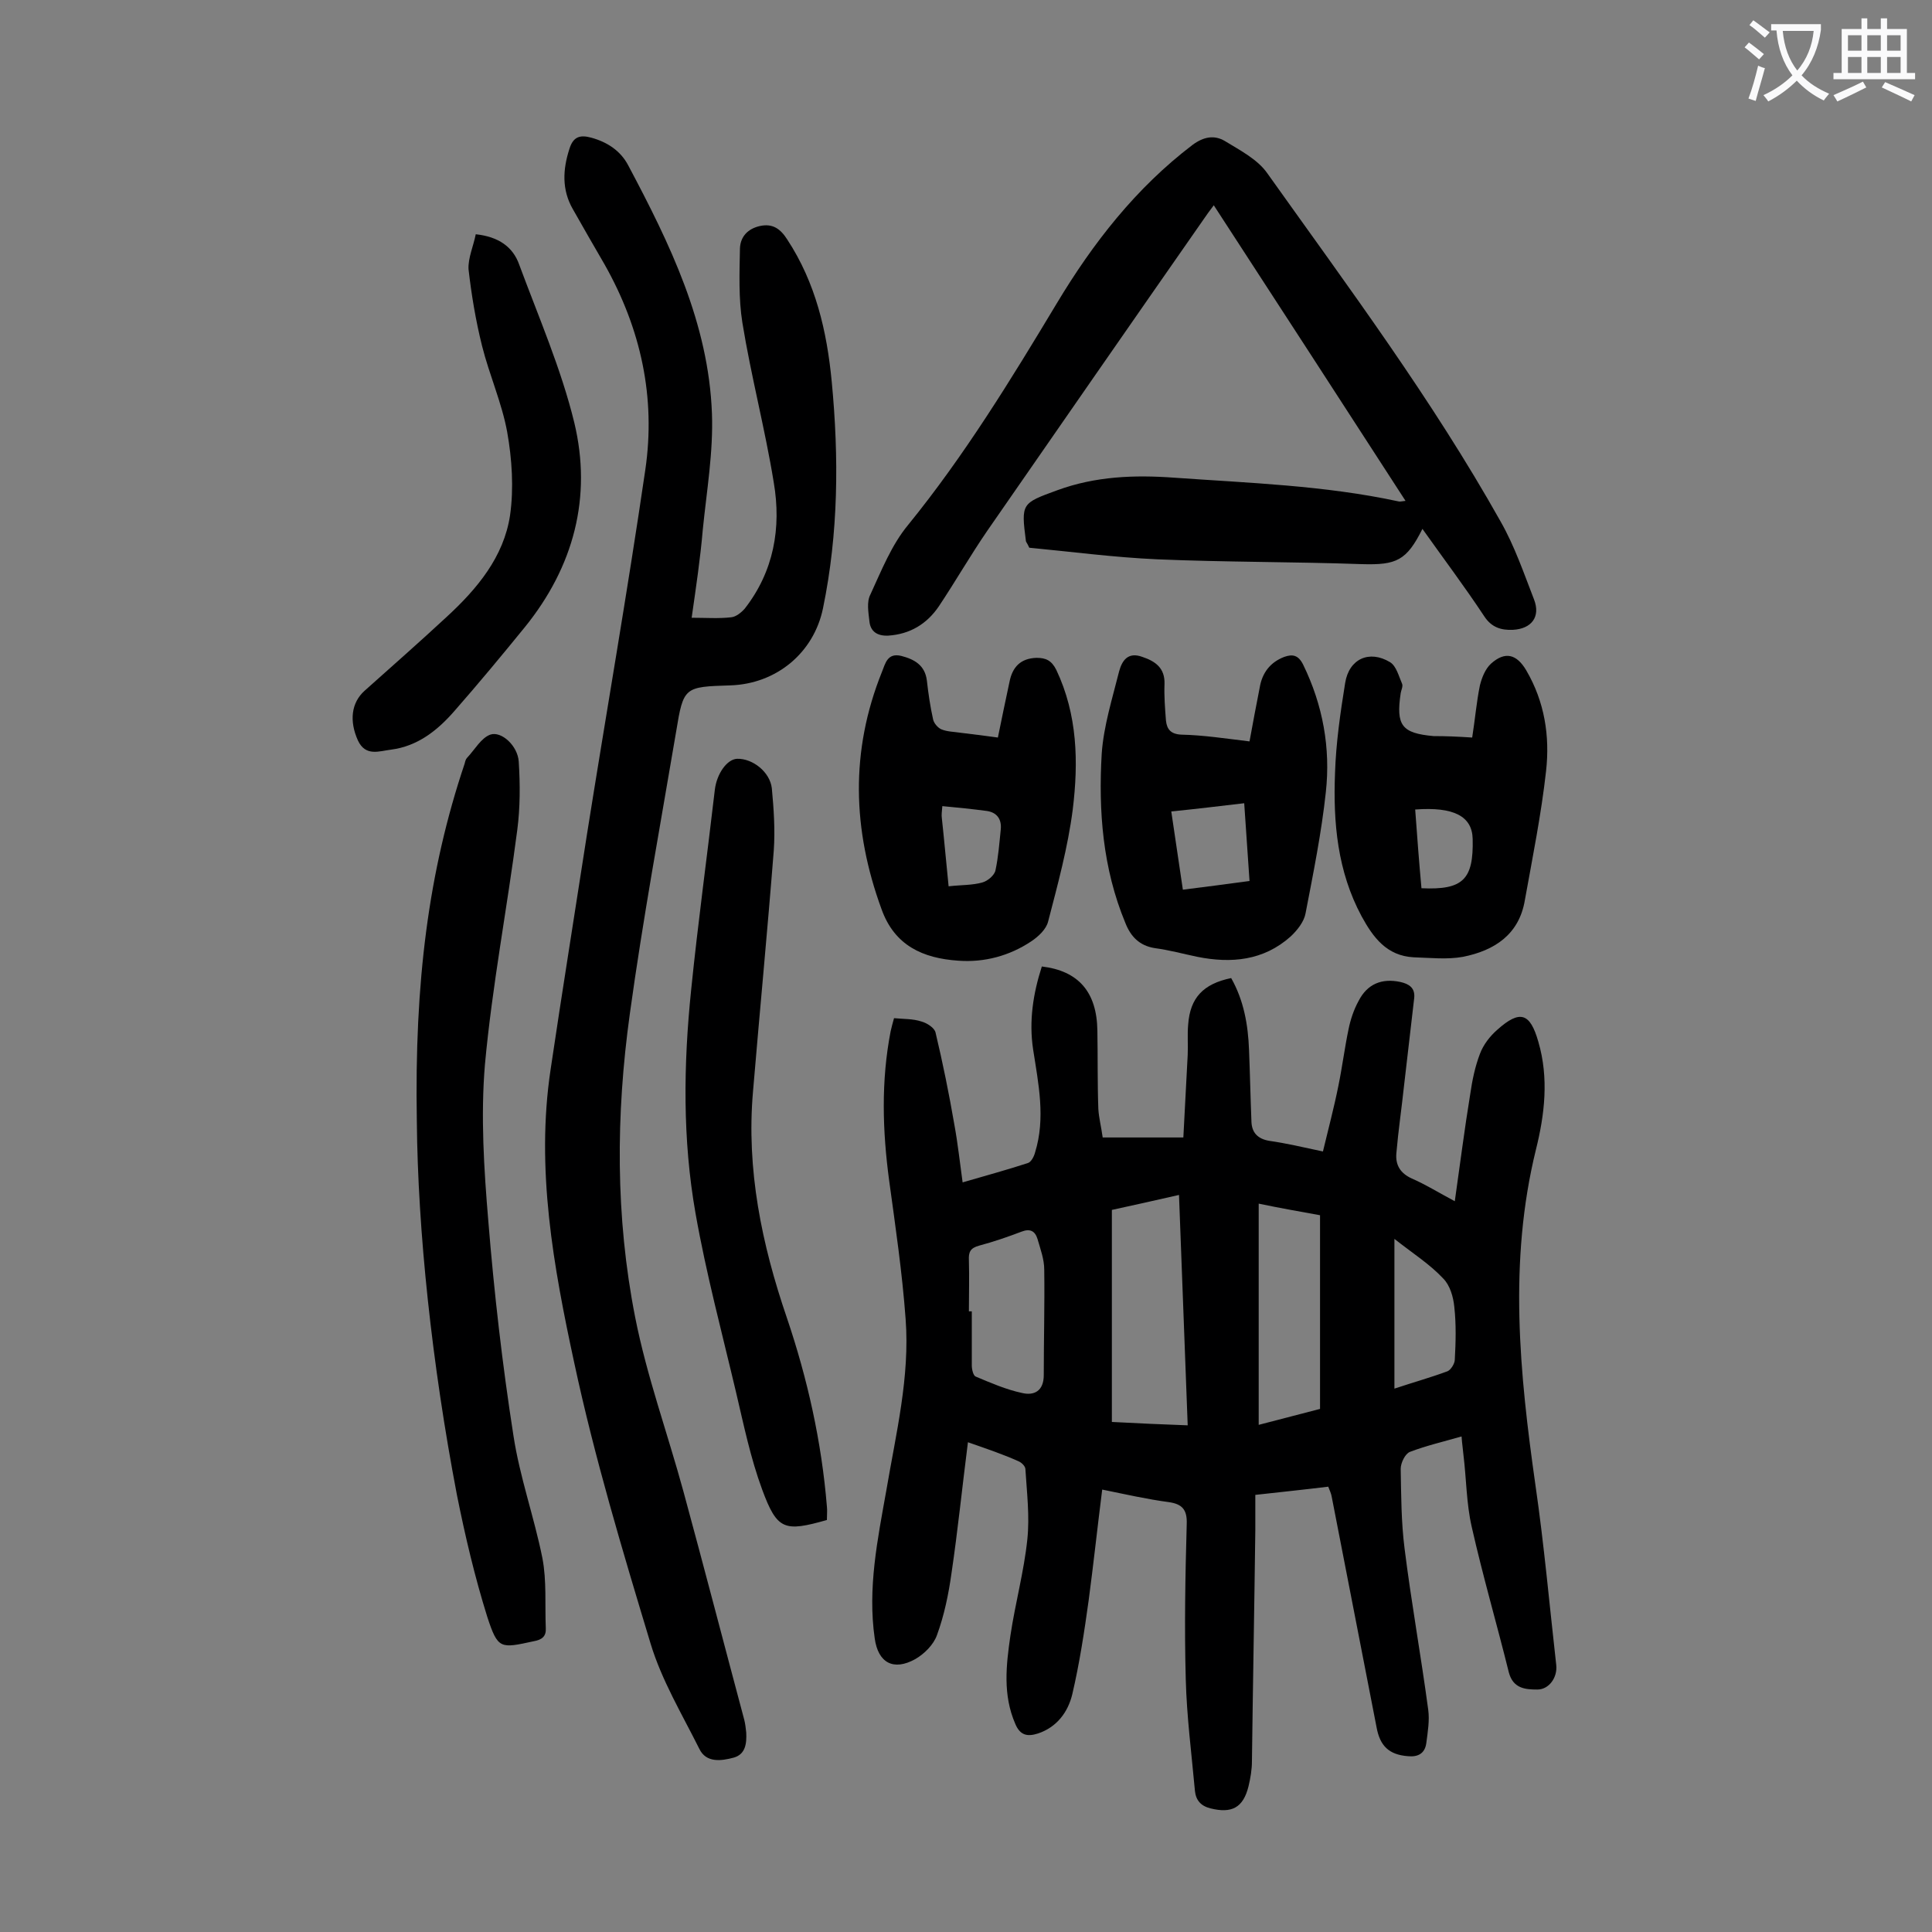
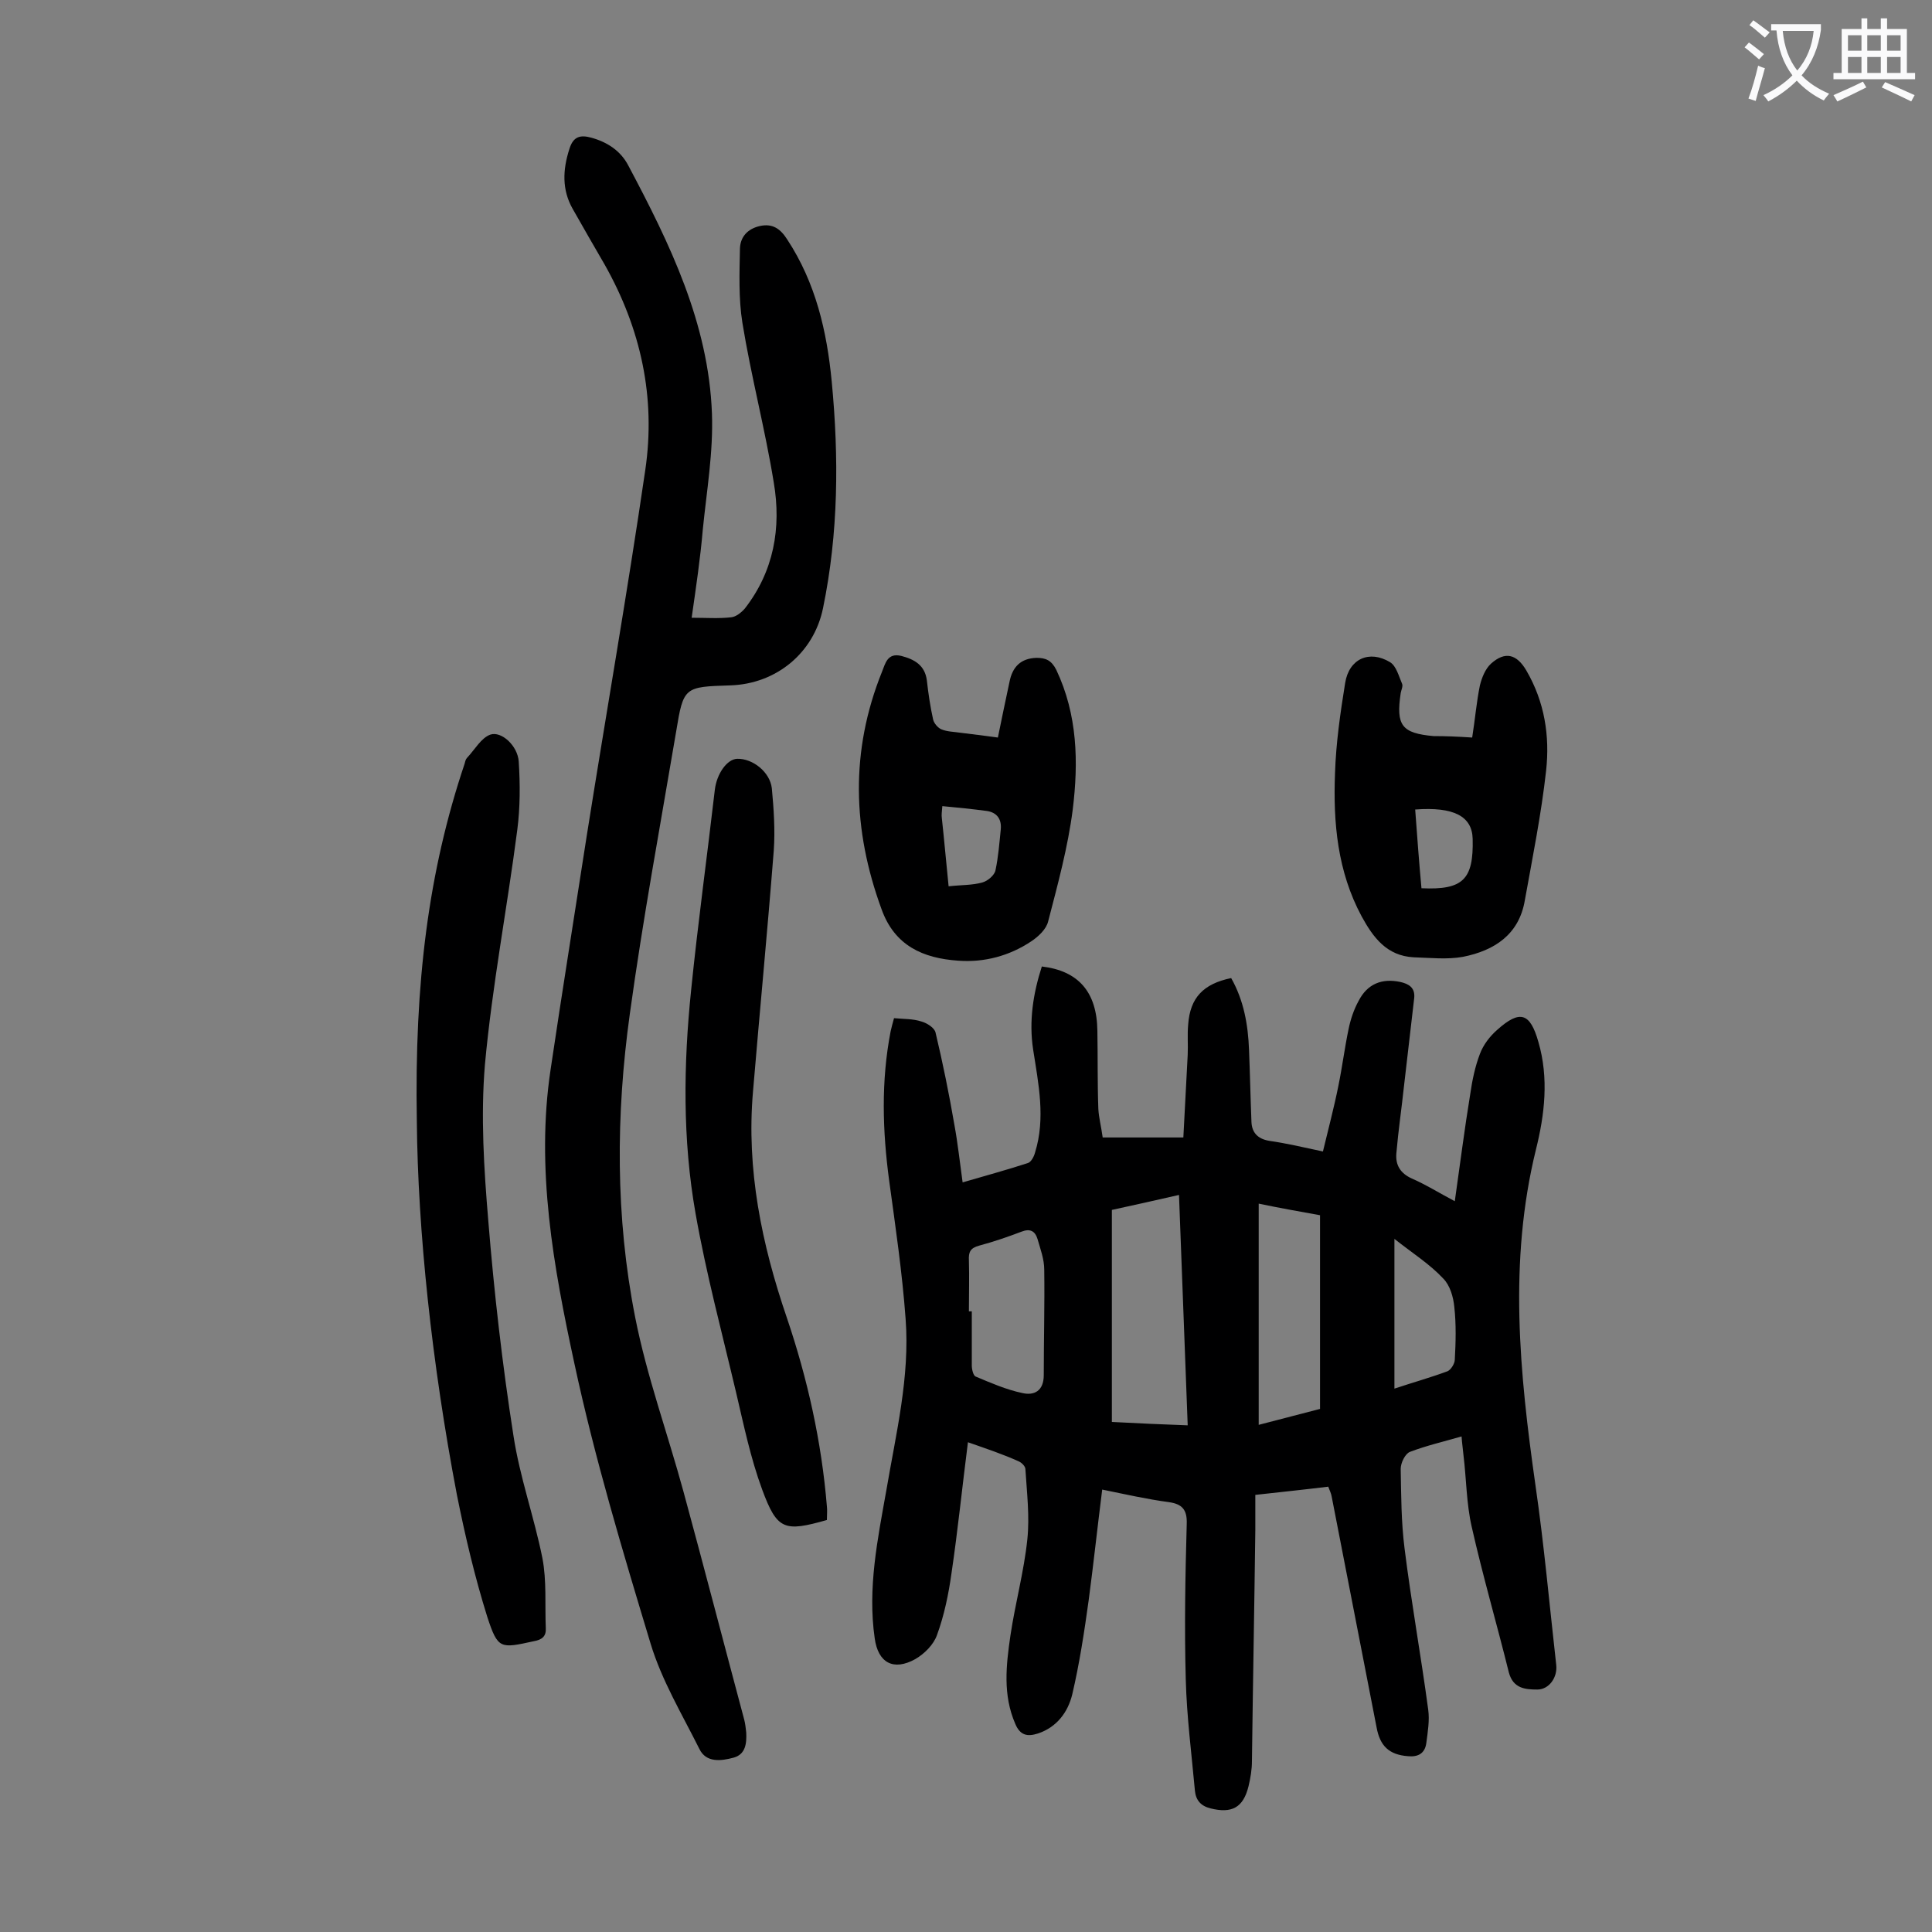
<svg xmlns="http://www.w3.org/2000/svg" enable-background="new 0 0 400 400" viewBox="0 0 400 400">
  <rect x="0" y="0" width="400" height="400" fill="#808080" stroke="none" />
  <g fill="#000001">
    <path d="m200.4 298.6c-1.2 9.4-2.1 18.3-3.4 27.1-.6 4.3-1.5 8.7-3 12.8-.7 2-2.6 3.9-4.5 5-4.5 2.5-7.7.8-8.4-4.3-1.5-10.4.6-20.5 2.4-30.6 2-11.8 4.9-23.5 4-35.5-.7-9.6-2.1-19.1-3.4-28.6-1.4-10.4-1.7-20.7.3-31 .2-.8.4-1.7.7-2.7 2 .2 3.9.1 5.7.7 1.1.3 2.7 1.3 2.9 2.3 1.5 6.3 2.8 12.7 3.9 19.1.7 3.8 1.1 7.6 1.7 11.9 4.8-1.4 9.2-2.6 13.5-4 .7-.2 1.3-1.4 1.5-2.2 2.2-7.1.7-14.2-.4-21.3-.9-5.9 0-11.6 1.8-17.2 7.6.9 11.4 5.3 11.5 13.3.1 5.4 0 10.8.2 16.2.1 1.8.6 3.7.9 5.9h8 8.7c.3-5.8.6-11.4.9-17.1.1-2.1-.1-4.2.1-6.3.4-5.5 3.1-8.4 8.9-9.6 2.6 4.6 3.5 9.6 3.7 14.9.2 5 .3 9.9.5 14.9.1 2.2 1.3 3.5 3.7 3.9 3.5.5 6.9 1.3 11.1 2.2 1.1-4.6 2.3-9.1 3.2-13.6.8-3.9 1.3-7.9 2.1-11.7.4-2 1.1-4.1 2.1-5.9 1.8-3.5 4.8-4.7 8.6-3.9 1.8.4 3.1 1.2 2.9 3.3-.7 6-1.4 12-2.1 18.1-.5 4.7-1.2 9.4-1.6 14.1-.2 2.4.8 4.1 3.2 5.2 2.8 1.2 5.5 2.9 8.9 4.7 1.1-7.7 2-14.9 3.2-22.2.4-2.8 1-5.7 2-8.3.7-1.9 2.1-3.7 3.6-5 4.7-4.2 6.8-3.5 8.5 2.5 2.2 7.5 1.3 15.1-.5 22.3-5.7 23.2-3.4 46.3-.1 69.5 1.8 12.4 2.9 24.8 4.3 37.2.3 2.6-1.5 5.1-3.9 5.1-2.5 0-5-.2-5.9-3.5-2.5-10.1-5.4-20-7.7-30.2-1.1-4.8-1.1-9.9-1.7-14.8-.1-1.2-.3-2.4-.4-3.9-3.8 1.1-7.3 1.9-10.7 3.2-1 .4-1.9 2.3-1.9 3.5.1 5.5.1 11 .8 16.5 1.4 11.2 3.4 22.2 4.9 33.4.3 2.2-.1 4.6-.4 6.9-.3 2.2-1.8 2.9-3.8 2.7-3.9-.3-5.8-2.1-6.5-6-3.1-15.9-6.2-31.9-9.3-47.8-.1-.6-.4-1.2-.7-2-4.9.6-9.7 1.1-15.1 1.7v7.3c-.2 15.9-.5 31.8-.7 47.8 0 1.8-.3 3.5-.7 5.2-1.1 4.5-3.5 5.7-7.9 4.6-2-.5-3-1.7-3.2-3.6-.7-7.7-1.7-15.4-1.9-23.1-.3-10.7-.1-21.5.2-32.2.1-2.9-.9-4.1-3.7-4.5-4.5-.6-8.9-1.6-13.8-2.6-1 7.9-1.8 15.4-2.8 22.9-.9 6.5-1.9 13.1-3.4 19.5-.9 3.7-3.2 6.8-7.1 8.1-2.2.7-3.7.4-4.7-2-2.6-6-1.9-12.1-1-18.3 1-6.7 2.8-13.2 3.5-19.9.5-4.8-.1-9.7-.4-14.5 0-.6-.7-1.3-1.3-1.6-3.3-1.5-6.6-2.6-10.6-4zm29.8-48.1v43.9c5.5.3 10.4.5 15.7.7-.6-15.9-1.2-31.4-1.8-47.7-5.2 1.2-9.8 2.2-13.9 3.1zm30.4-1.3v45.8c4.6-1.2 8.8-2.3 12.7-3.3 0-13.6 0-26.8 0-40.1-4.4-.8-8.4-1.5-12.7-2.4zm-60 22.3h.6v11.2c0 .8.3 2.1.8 2.3 3.1 1.3 6.3 2.7 9.6 3.4 2.5.6 4.5-.4 4.5-3.7 0-7.3.2-14.6.1-21.8 0-2.2-.8-4.3-1.4-6.4-.5-1.6-1.5-2.2-3.3-1.5-2.9 1.1-5.8 2.1-8.8 2.9-1.8.5-2.2 1.3-2.1 3.1.1 3.4 0 6.9 0 10.5zm88.1-15v31c3.9-1.3 7.5-2.3 11-3.6.7-.3 1.5-1.6 1.5-2.4.2-3.6.3-7.3-.1-10.9-.2-2.1-.9-4.5-2.3-5.9-2.8-3-6.3-5.2-10.1-8.2z" />
    <path d="m143.2 127.9c3 0 5.6.2 8.2-.1 1-.1 2.1-1 2.8-1.8 6-7.7 7.6-16.7 6-26.1-1.8-11.1-4.7-22-6.5-33.1-.8-5-.6-10.3-.5-15.4.1-2.3 1.5-4 4.1-4.6 2.7-.6 4.3.6 5.7 2.8 5.9 9 8.2 19 9.2 29.4 1.5 15.7 1.4 31.4-1.8 46.9-1.9 9.3-9.7 15.7-19.2 16s-9.7.3-11.2 9.5c-3.3 19.5-6.9 38.9-9.6 58.5-2.9 20.9-3 42 1.1 62.8 2.4 12.2 6.7 24 10 36.1 4.3 15.8 8.4 31.6 12.6 47.3.2.8.3 1.7.4 2.6.1 2.2-.1 4.5-2.6 5.2-2.6.7-5.7 1.1-7.1-1.8-3.6-7.2-7.8-14.2-10.1-21.8-5.8-19.2-11.6-38.5-15.8-58.1-4.3-19.9-8-40.2-4.9-60.8 2.4-16.2 5-32.3 7.5-48.5 4-25.2 8.4-50.3 12.1-75.6 2.2-15-.9-29.2-8.4-42.5-2.2-3.8-4.4-7.6-6.6-11.5-2.3-4-2.1-8.2-.7-12.5.8-2.6 2.3-2.9 4.5-2.3 3.3.9 6.1 2.7 7.7 5.8 8.6 16.2 16.6 32.6 17.3 51.3.3 8-1.1 16.1-1.9 24.1-.5 5.9-1.4 11.9-2.3 18.2z" />
-     <path d="m294.5 109.5c-3.3 6.6-5.4 7.5-12.5 7.3-14.1-.5-28.3-.4-42.4-1-9-.4-18-1.6-26.5-2.4-.5-1.1-.7-1.2-.7-1.4-1-7.8-.9-7.8 6.5-10.5 7.9-2.9 16-3.2 24.2-2.6 15.5 1.1 31.1 1.6 46.4 4.9.3.1.6 0 1.5-.1-13.2-20.4-26.3-40.6-39.7-61.2-.9 1.2-1.5 2-2.1 2.9-15 21.5-29.9 43-44.8 64.5-3.5 5.1-6.6 10.5-10 15.6-2.5 3.7-6 5.8-10.5 6.1-2.2.1-3.7-.8-3.9-3-.2-1.8-.6-4 .2-5.5 2.3-5 4.4-10.3 7.8-14.4 11.7-14.4 21.3-30.1 30.8-45.9 7.5-12.5 16.4-23.9 28.1-32.8 2.3-1.7 4.5-2.1 6.7-.8 3.1 1.9 6.8 3.8 8.8 6.7 16.8 23.6 34.1 46.8 48.3 72.1 2.9 5.1 4.8 10.7 6.9 16.1 1.4 3.6-.5 6.1-4.4 6.3-2.4.1-4.4-.5-5.9-2.8-4.1-6.2-8.4-11.9-12.8-18.1z" />
    <path d="m86.3 232.1c-.5-28.7 2.4-51.7 9.9-74 .1-.4.2-.9.5-1.2 1.6-1.7 2.9-4.1 4.8-4.8 2.3-.8 5.7 2.3 5.9 5.6.3 4.7.3 9.5-.3 14.1-2.1 16.2-5.2 32.3-6.7 48.6-.9 10.7-.2 21.7.7 32.4 1.2 14.8 2.9 29.7 5.2 44.4 1.3 8.6 4.3 16.9 6 25.4.9 4.7.5 9.6.7 14.5.1 1.7-.8 2.4-2.5 2.7-6.9 1.5-7.4 1.7-9.6-5-2.6-8.3-4.6-16.8-6.3-25.3-5.2-27.2-8.1-54.7-8.3-77.4z" />
    <path d="m171.2 314.7c-8.8 2.5-10.3 2.1-13.4-6.3-2.4-6.5-3.8-13.3-5.4-20.1-2.9-12.3-6.2-24.6-8.4-37.1-2.7-15.3-2.5-30.8-.9-46.3 1.4-13.8 3.3-27.6 4.9-41.4.4-3.3 2.5-6.3 4.6-6.4 3.2-.1 6.8 2.7 7.2 6.1.4 4.3.7 8.6.4 12.9-1.3 16.6-2.9 33.2-4.3 49.9-1.4 16.1 1.8 31.6 7 46.8 4.3 12.7 7.2 25.7 8.3 39.1.1.8 0 1.7 0 2.8z" />
-     <path d="m258.7 153.5c.7-3.9 1.4-7.5 2.1-11.1.5-3.1 2.2-5.3 5.1-6.4 1.7-.6 2.9-.4 3.9 1.6 4.1 8.4 5.7 17.3 4.7 26.4-.9 8.4-2.6 16.8-4.2 25.1-.3 1.7-1.7 3.5-3.1 4.8-5.6 5-12.3 5.6-19.3 4.2-2.9-.6-5.8-1.4-8.8-1.8-3.2-.5-5-2.4-6.1-5.2-4.7-11.3-5.6-23.2-4.9-35.1.4-5.7 2.2-11.4 3.6-17 .6-2.2 1.8-4.1 4.8-3 2.7.9 4.7 2.3 4.6 5.6-.1 2.5.1 5 .3 7.6.2 1.8 1 2.8 3.2 2.9 4.6.1 9.1.8 14.1 1.4zm-1.1 12.8c-5.2.6-10 1.2-15.1 1.7.8 5.5 1.6 10.8 2.4 16.2 4.9-.6 9.3-1.2 13.8-1.8-.4-5.5-.7-10.6-1.1-16.1z" />
    <path d="m206.6 152.7c.8-4 1.6-7.7 2.4-11.5.6-3.1 2.3-4.9 5.6-5 1.9 0 3.1.5 4.1 2.5 4.4 9.3 4.6 19.1 3.4 28.9-1 7.8-3.1 15.5-5.1 23.2-.4 1.6-2 3.1-3.5 4.1-4.5 3-9.7 4.4-15.1 4-7.3-.5-13.2-3.1-15.9-10.7-6-16.4-6.5-32.7.1-49.1.7-1.7 1.1-4 4-3.3 2.7.7 4.9 1.9 5.3 5.1.3 2.7.7 5.4 1.3 8.1.2.8 1 1.7 1.7 2 1.2.5 2.6.5 3.9.7 2.4.3 4.9.6 7.8 1zm-10.2 30.8c2.6-.3 4.9-.2 7-.8 1.1-.3 2.5-1.5 2.7-2.5.6-2.8.8-5.6 1.1-8.5.2-2.1-.8-3.5-2.9-3.8-3-.4-6-.7-9.2-1-.1 1.2-.2 1.8-.1 2.5.5 4.6.9 9.2 1.4 14.1z" />
    <path d="m304.8 152.7c.6-3.8.9-7.4 1.6-10.8.4-1.6 1.1-3.4 2.3-4.5 2.9-2.6 5.3-2 7.3 1.4 3.8 6.5 4.9 13.6 4.1 20.8-1 9-2.8 17.9-4.4 26.8-1.2 7.1-6.3 10.4-12.8 11.7-3.3.6-6.8.2-10.2.1-5.6-.3-8.4-4.1-10.8-8.5-5-9.3-5.9-19.4-5.5-29.6.2-6.3 1.1-12.5 2.1-18.7.8-5 5-6.9 9.3-4.3 1.3.8 1.8 2.9 2.5 4.5.2.5-.2 1.3-.3 1.9-1 6.7.2 8.3 6.8 8.9 2.6 0 5 .1 8 .3zm-10.5 31.2c8.6.4 10.8-1.8 10.6-10.2-.1-4.7-3.9-6.7-11.9-6.1.4 5.5.8 10.9 1.3 16.3z" />
-     <path d="m98.5 48.5c4.7.5 7.7 2.6 9 6.3 4 10.8 8.7 21.6 11.4 32.7 3.7 15.4-.1 29.8-10.2 42.3-4.8 5.9-9.7 11.8-14.7 17.5-3.5 4-7.6 7.2-13 7.9-2.5.3-5.3 1.5-6.9-1.9-1.8-4-1.4-7.8 1.4-10.3 5.7-5.1 11.4-10.1 17-15.3 6.3-5.8 11.8-12.4 13.1-21 .8-5.6.4-11.7-.6-17.3-1.1-6-3.7-11.8-5.2-17.8-1.3-5.2-2.2-10.6-2.8-15.9-.1-2.3 1-4.7 1.5-7.2z" />
+     <path d="m98.5 48.5z" />
  </g>
  <path d="m362.1 8.8c1.1.8 2.1 1.6 3.1 2.4l-1 1.1c-1.3-1.1-2.3-2-3-2.5zm1.9 4.8c.5.2.9.4 1.4.5-.6 2.3-1.3 4.5-1.9 6.8l-1.5-.5c.8-2.1 1.4-4.3 2-6.8zm-1-9.4c1.3.9 2.4 1.8 3.4 2.5l-1 1.1c-1.4-1.2-2.4-2.1-3.2-2.6zm3.7 2.2v-1.4h10.3v1.2c-.5 3.6-1.8 6.8-4 9.4 1.5 1.6 3.4 2.8 5.7 3.8-.3.4-.7.8-1.1 1.4-2.3-1.1-4.1-2.5-5.6-4.1-1.6 1.6-3.6 3.1-5.9 4.3-.3-.5-.7-.9-1-1.3 2.4-1.1 4.4-2.5 6-4.1-1.9-2.5-3-5.6-3.3-9.3h-1.1zm8.8 0h-6.4c.3 3.3 1.3 6 3 8.2 2-2.3 3.1-5.1 3.4-8.2z" fill="#fafafb" />
  <path d="m385.3 3.8h1.3v2.2h2.8v-2.2h1.3v2.2h4.1v9.1h1.7v1.3h-16.9v-1.3h1.7v-9.1h4.1v-2.2zm.4 13.1.7 1.2c-1.8.9-3.8 1.9-6 2.9-.2-.4-.5-.8-.8-1.3 2.3-1 4.3-1.9 6.1-2.8zm-3.1-6.4h2.8v-3.2h-2.8zm0 4.6h2.8v-3.3h-2.8zm4-4.6h2.8v-3.2h-2.8zm0 4.6h2.8v-3.3h-2.8zm3.7 1.9c2.1.9 4.1 1.8 6.1 2.7l-.7 1.3c-2.2-1.1-4.2-2-6.1-2.9zm3.2-9.7h-2.8v3.2h2.8zm-2.8 7.8h2.8v-3.3h-2.8z" fill="#fafafb" />
</svg>